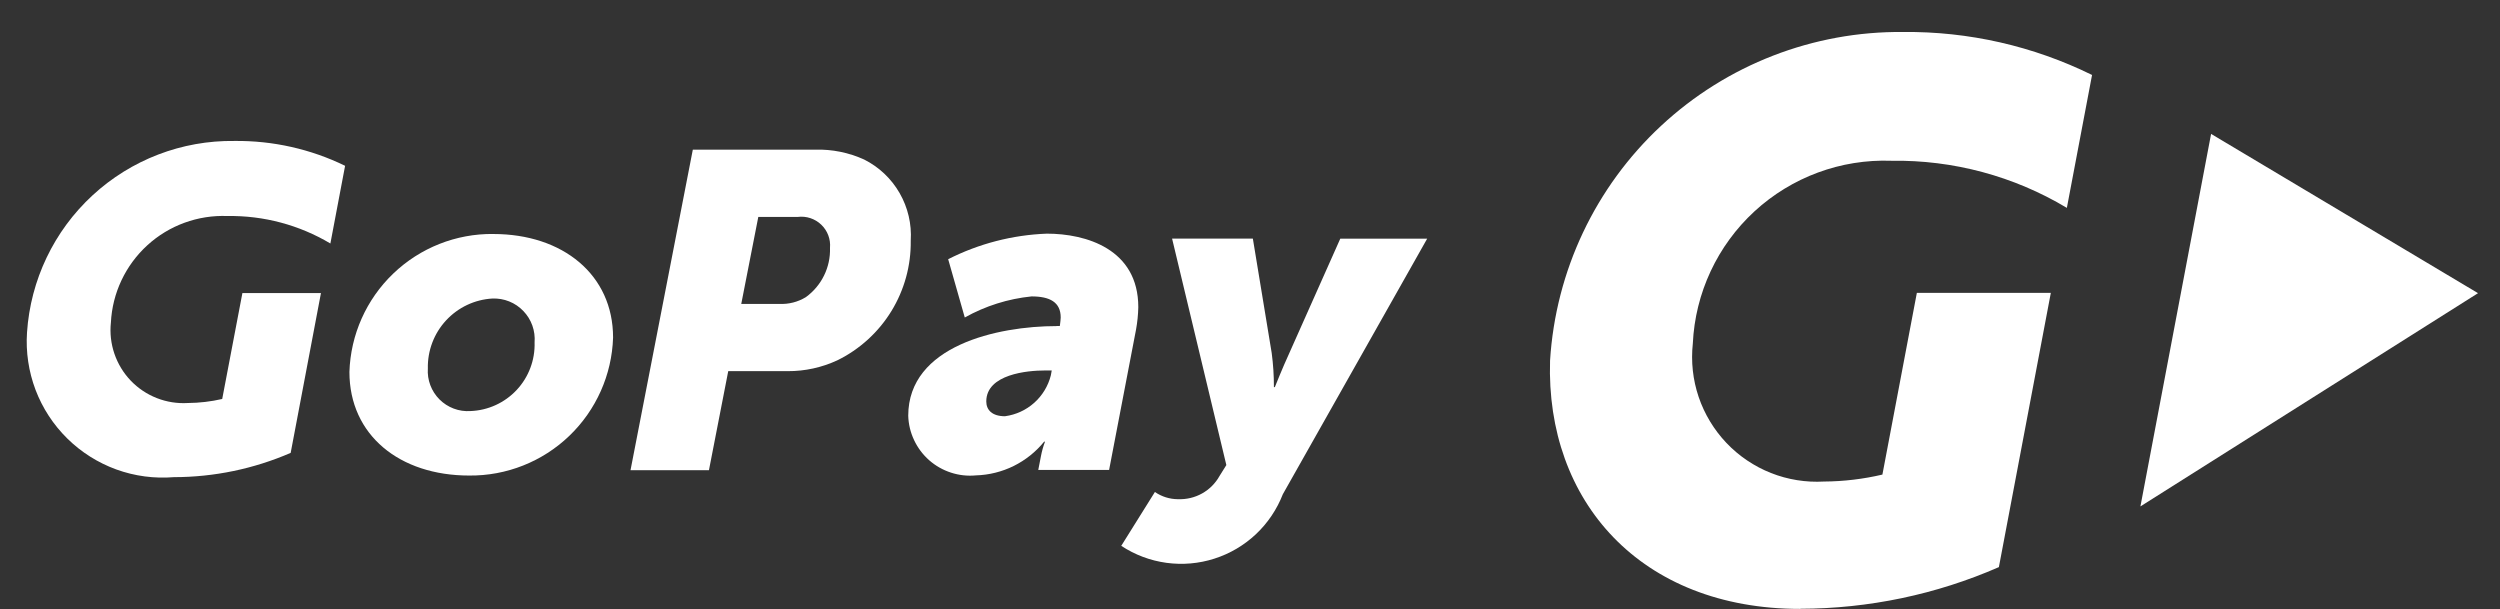
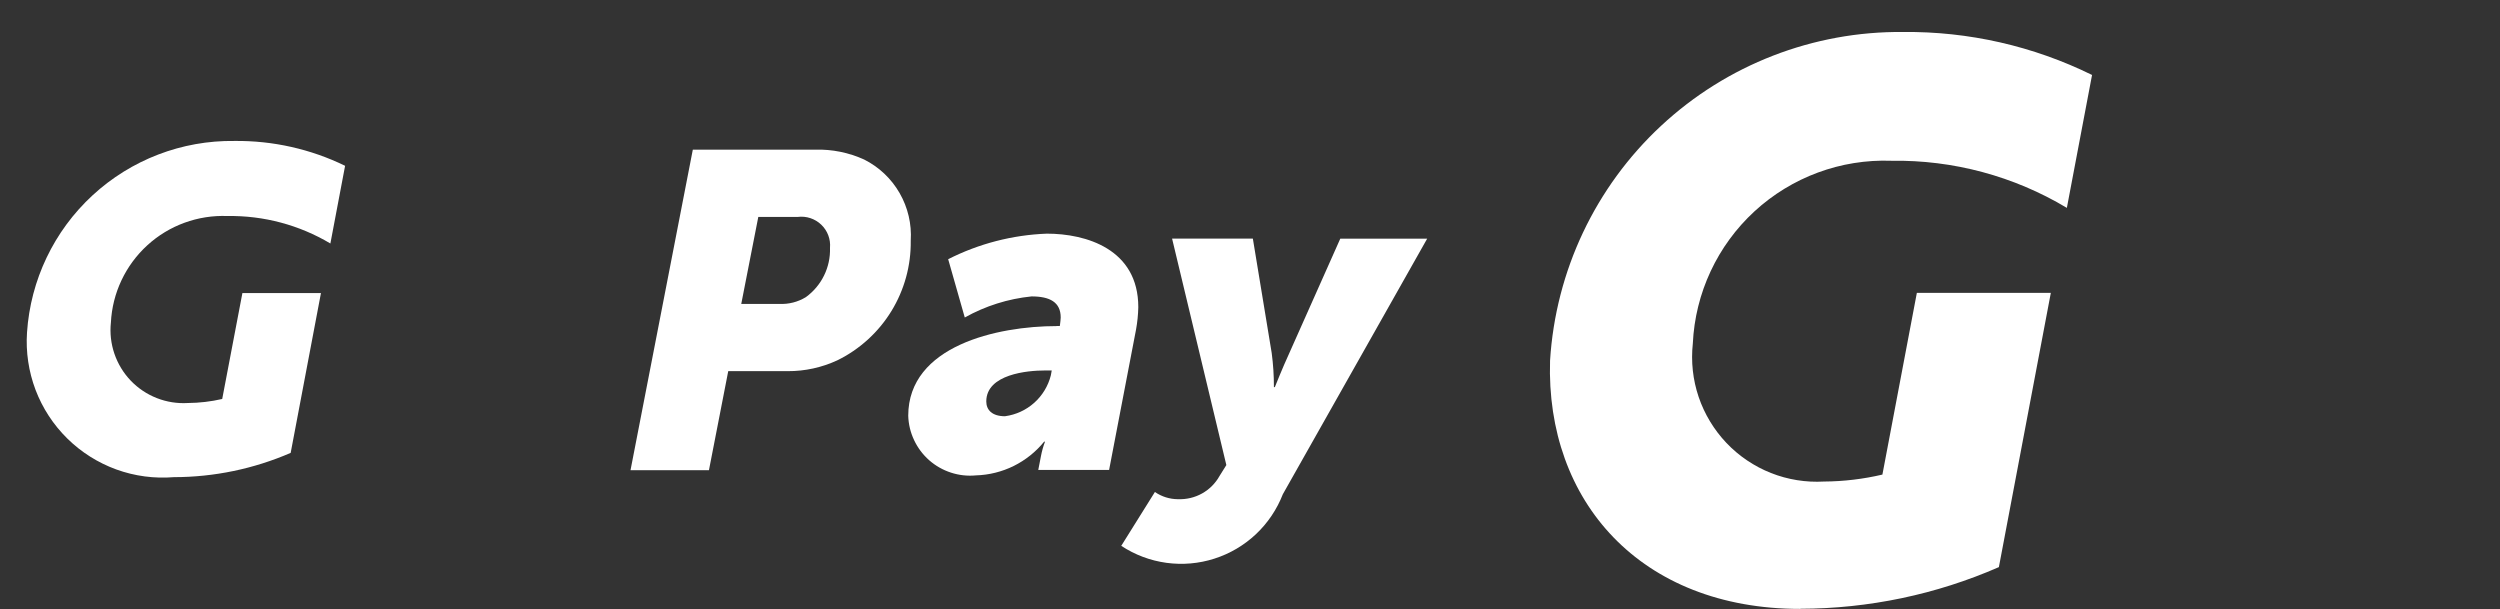
<svg xmlns="http://www.w3.org/2000/svg" width="78" height="19" viewBox="0 0 78 19" fill="none">
  <rect x="0" y="0" width="78" height="19" fill="#333333" stroke="none" />
  <path d="M56.165 18.998C51.176 18.998 48.225 15.63 48.362 11.25C48.535 8.456 49.775 5.834 51.824 3.927C53.873 2.019 56.577 0.971 59.376 0.998C61.419 0.977 63.439 1.437 65.272 2.339L64.486 6.486C62.834 5.495 60.937 4.986 59.011 5.016C57.435 4.959 55.901 5.526 54.741 6.593C53.581 7.661 52.889 9.144 52.816 10.719C52.755 11.281 52.817 11.85 52.998 12.385C53.18 12.921 53.476 13.41 53.865 13.82C54.255 14.23 54.73 14.55 55.255 14.758C55.781 14.966 56.346 15.056 56.911 15.024C57.524 15.02 58.134 14.947 58.731 14.807L59.806 9.137H63.986L62.365 17.694C60.411 18.548 58.302 18.99 56.169 18.994" fill="white" />
-   <path d="M77.314 9.147L68.986 4.178L66.781 15.8L77.314 9.147Z" fill="white" />
-   <path d="M15.393 7.301C17.561 7.301 19.128 8.573 19.128 10.532C19.091 11.694 18.6 12.796 17.761 13.6C16.922 14.405 15.8 14.849 14.638 14.837C12.469 14.837 10.902 13.577 10.902 11.605C10.938 10.443 11.429 9.341 12.269 8.536C13.108 7.731 14.23 7.287 15.393 7.3M14.678 12.825C15.227 12.805 15.745 12.568 16.12 12.167C16.495 11.766 16.696 11.233 16.679 10.684C16.693 10.505 16.669 10.325 16.609 10.156C16.549 9.987 16.453 9.833 16.329 9.704C16.205 9.574 16.055 9.472 15.888 9.405C15.722 9.338 15.543 9.307 15.364 9.314C14.811 9.345 14.292 9.591 13.916 9.998C13.54 10.405 13.337 10.942 13.349 11.496C13.337 11.673 13.363 11.851 13.426 12.018C13.489 12.185 13.586 12.336 13.712 12.462C13.838 12.588 13.989 12.685 14.156 12.748C14.323 12.811 14.501 12.837 14.678 12.825Z" fill="white" />
  <path d="M21.616 4.669H25.435C25.961 4.654 26.482 4.76 26.961 4.977C27.425 5.21 27.81 5.574 28.068 6.024C28.327 6.475 28.448 6.991 28.415 7.509C28.426 8.285 28.216 9.048 27.81 9.709C27.404 10.37 26.818 10.903 26.121 11.244C25.639 11.467 25.113 11.582 24.581 11.58H22.721L22.119 14.671H19.672L21.616 4.669ZM24.316 9.482C24.606 9.496 24.893 9.423 25.141 9.272C25.383 9.097 25.579 8.865 25.71 8.597C25.842 8.329 25.906 8.032 25.896 7.733C25.908 7.6 25.889 7.466 25.842 7.341C25.795 7.216 25.72 7.103 25.623 7.01C25.527 6.918 25.411 6.848 25.284 6.806C25.157 6.764 25.022 6.751 24.889 6.768H23.659L23.127 9.483L24.316 9.482Z" fill="white" />
  <path d="M32.969 10.171H33.067C33.081 10.073 33.094 9.948 33.094 9.906C33.094 9.43 32.758 9.248 32.185 9.248C31.452 9.322 30.743 9.546 30.101 9.906L29.583 8.087C30.539 7.602 31.589 7.33 32.661 7.29C33.878 7.29 35.515 7.765 35.515 9.584C35.51 9.819 35.486 10.053 35.444 10.284L34.604 14.662H32.394L32.478 14.229C32.507 14.076 32.549 13.927 32.604 13.781H32.576C32.318 14.099 31.994 14.357 31.627 14.539C31.26 14.72 30.858 14.82 30.449 14.832C30.187 14.857 29.922 14.828 29.671 14.746C29.42 14.665 29.188 14.533 28.99 14.359C28.792 14.184 28.632 13.971 28.52 13.732C28.407 13.494 28.345 13.235 28.337 12.971C28.337 10.788 31.12 10.174 32.967 10.174M31.359 12.986C31.696 12.94 32.013 12.795 32.267 12.568C32.522 12.341 32.702 12.043 32.786 11.713L32.814 11.559H32.59C32.073 11.559 30.772 11.671 30.772 12.525C30.772 12.79 30.953 12.987 31.359 12.987" fill="white" />
  <path d="M36.751 15.574C37.014 15.586 37.275 15.524 37.505 15.396C37.735 15.267 37.924 15.077 38.052 14.846L38.262 14.51L36.569 7.444H39.089L39.677 11.014C39.724 11.367 39.747 11.723 39.746 12.078H39.775C39.775 12.078 40.027 11.448 40.209 11.056L41.817 7.446H44.528L40.024 15.421C39.84 15.894 39.553 16.32 39.184 16.668C38.814 17.015 38.372 17.276 37.888 17.43C37.405 17.585 36.893 17.629 36.391 17.56C35.888 17.491 35.407 17.31 34.983 17.03L36.033 15.35C36.243 15.495 36.492 15.573 36.746 15.575" fill="white" />
  <path d="M5.427 14.887C4.818 14.937 4.205 14.856 3.631 14.648C3.057 14.439 2.534 14.11 2.099 13.681C1.664 13.252 1.326 12.735 1.109 12.164C0.893 11.592 0.802 10.981 0.843 10.372C0.952 8.737 1.683 7.206 2.887 6.095C4.09 4.984 5.674 4.376 7.312 4.398C8.509 4.384 9.692 4.649 10.767 5.173L10.308 7.597C9.338 7.019 8.227 6.722 7.098 6.74C6.176 6.703 5.277 7.031 4.596 7.653C3.915 8.276 3.506 9.142 3.46 10.063C3.425 10.392 3.463 10.725 3.57 11.038C3.677 11.351 3.851 11.637 4.079 11.876C4.308 12.115 4.586 12.301 4.894 12.421C5.202 12.542 5.533 12.594 5.863 12.574C6.224 12.571 6.582 12.529 6.933 12.448L7.563 9.143H10.014L9.069 14.13C7.92 14.628 6.68 14.886 5.428 14.887" fill="white" />
</svg>